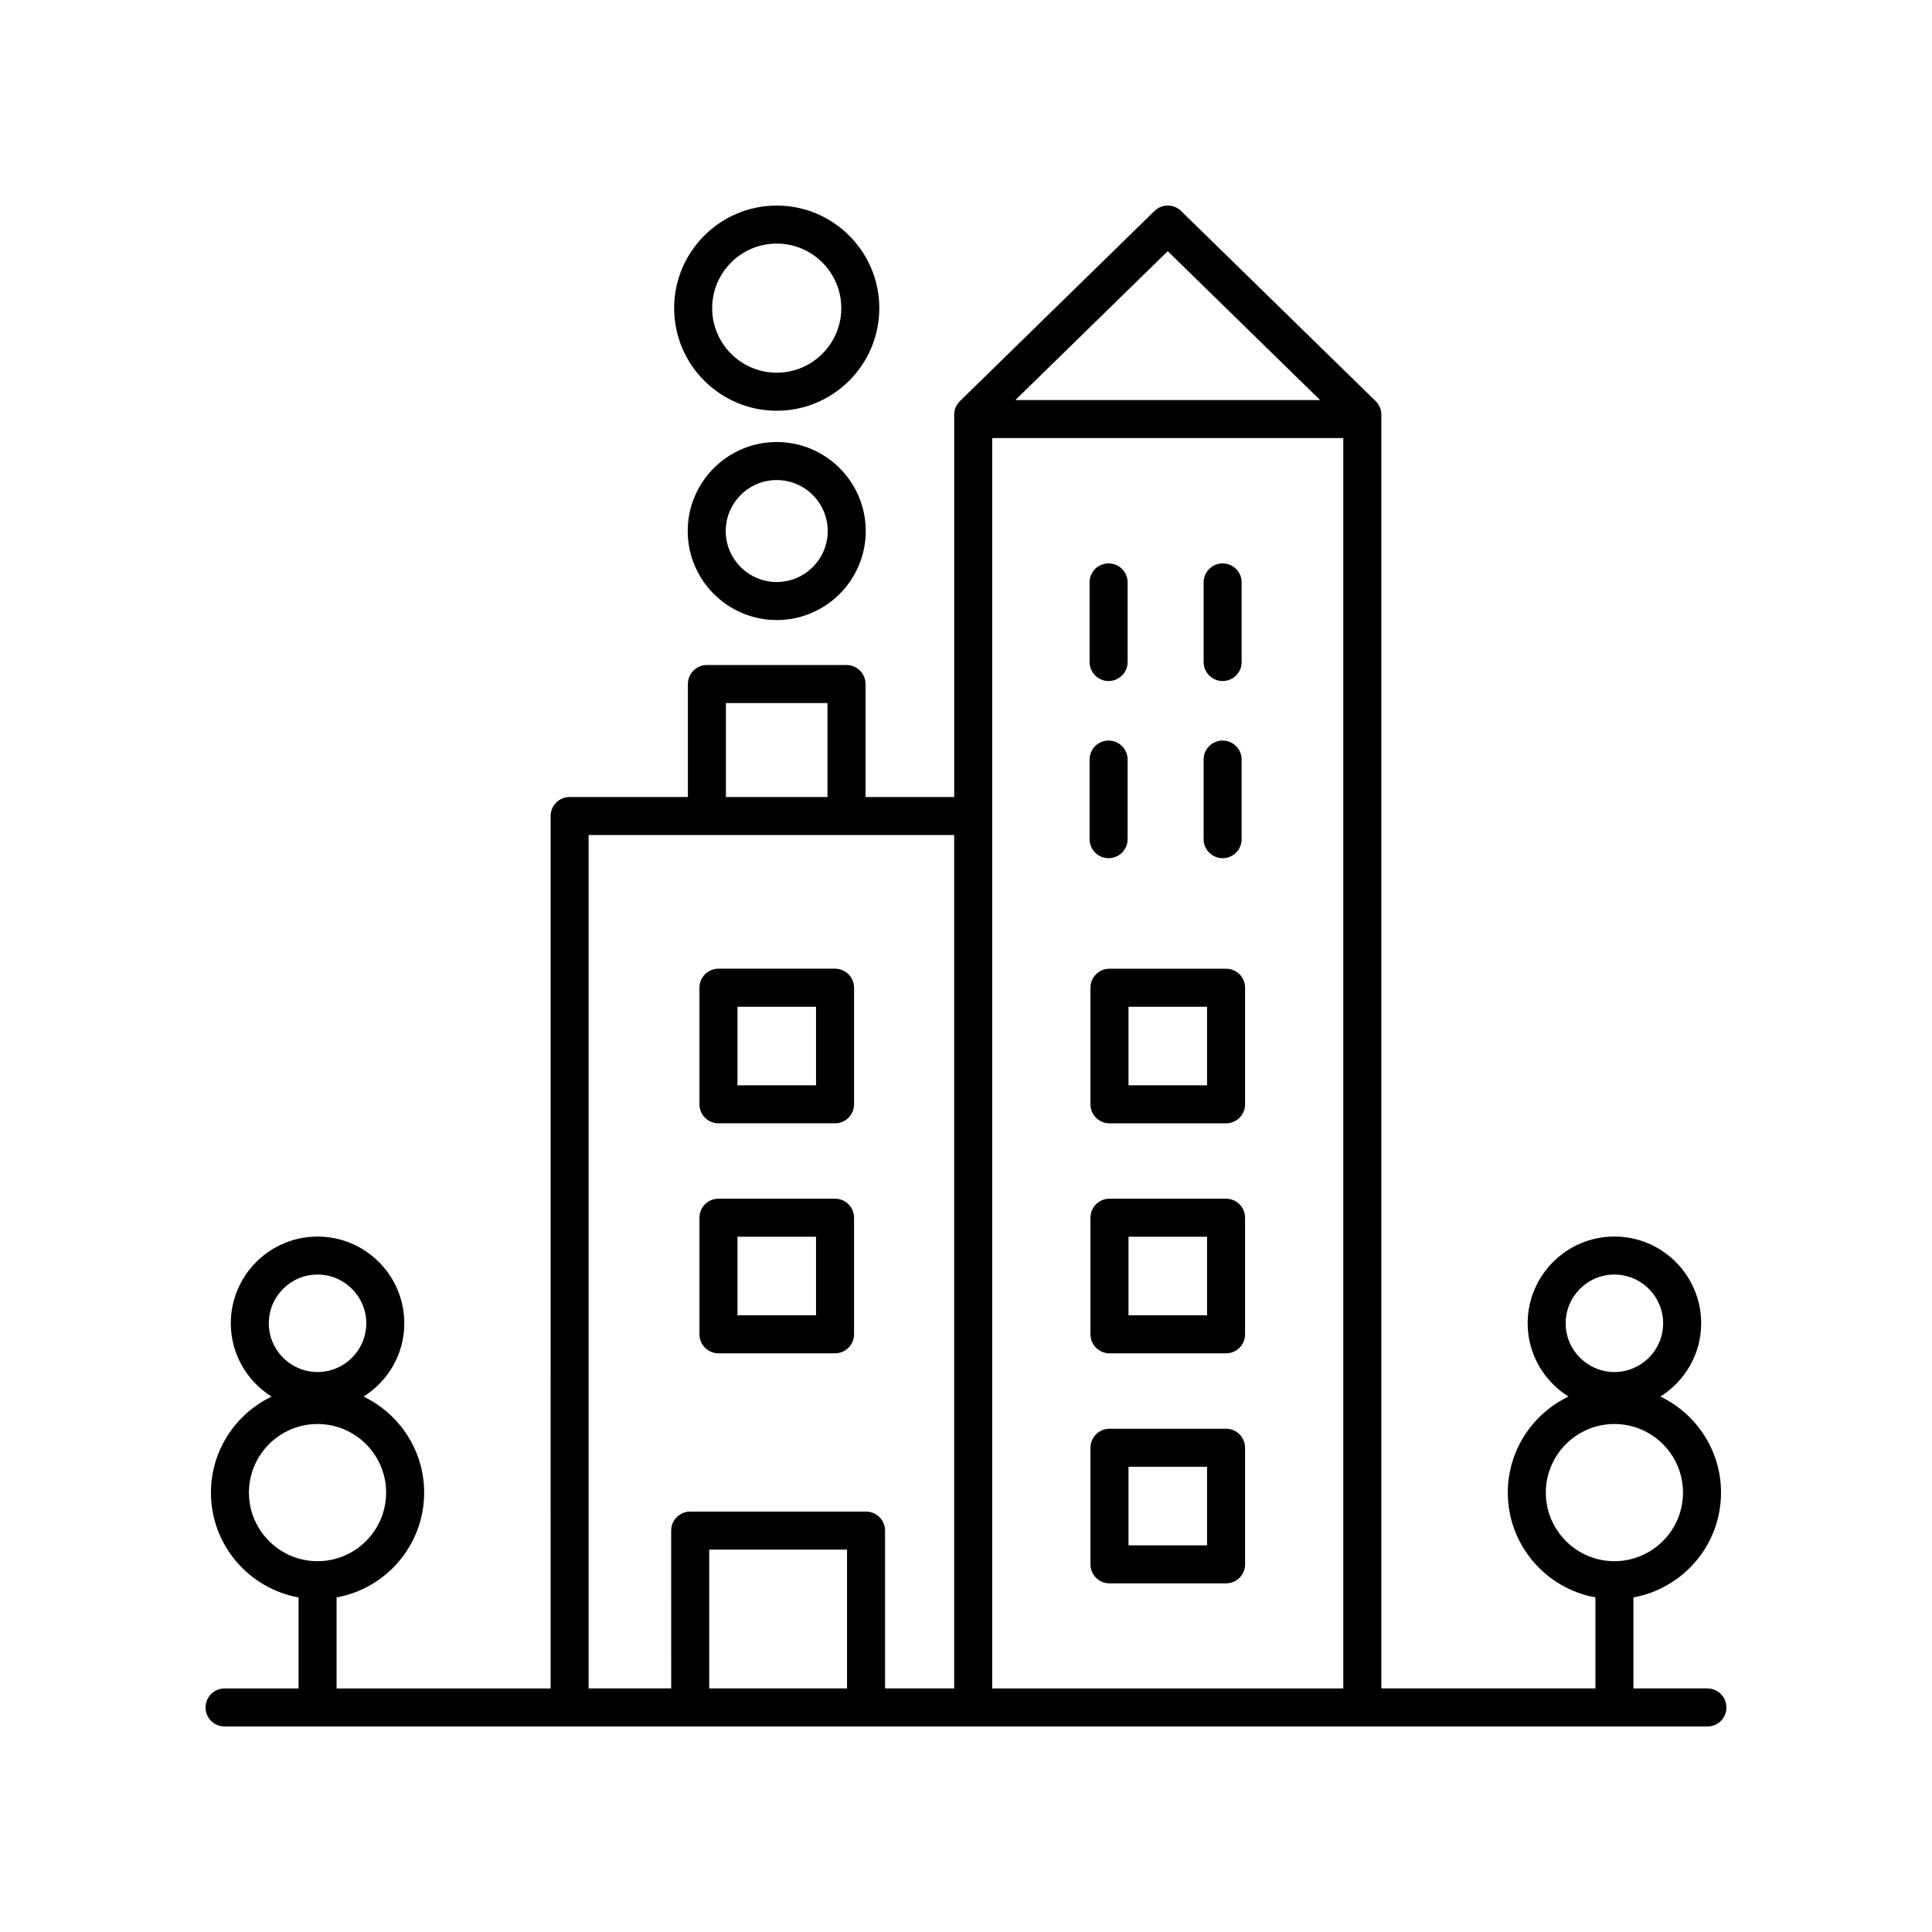
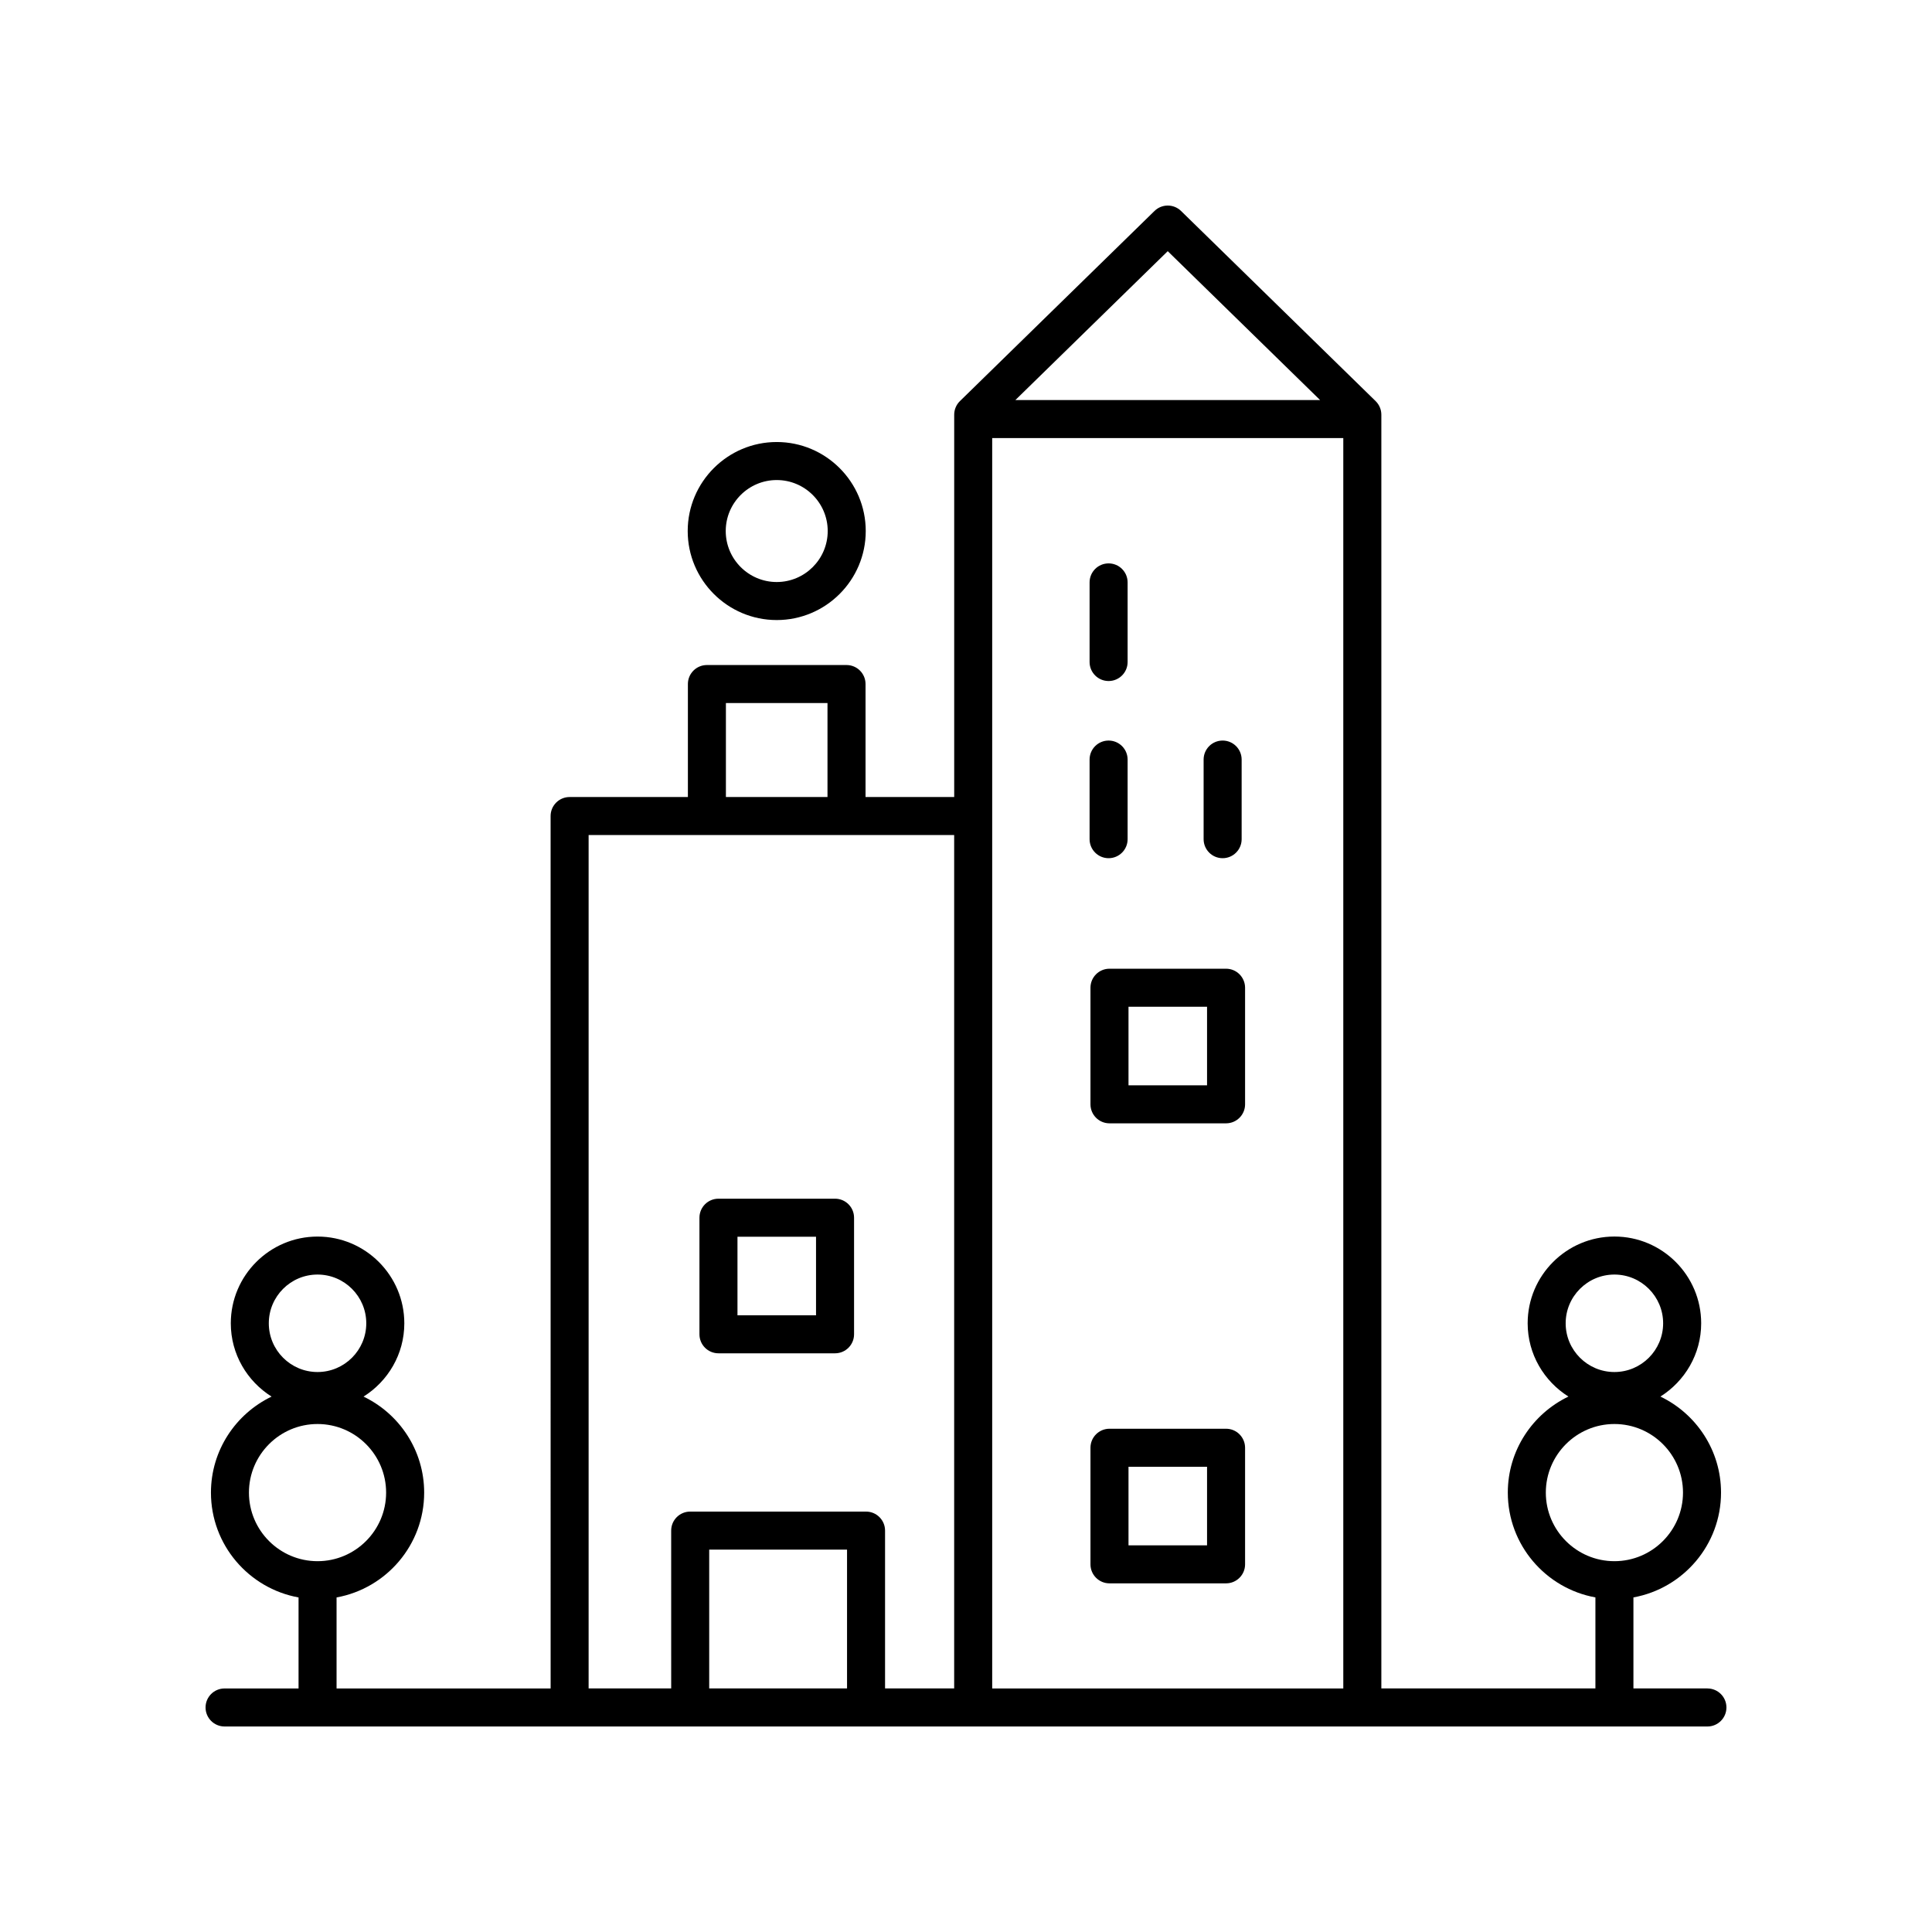
<svg xmlns="http://www.w3.org/2000/svg" fill="#000000" width="800px" height="800px" version="1.1" viewBox="144 144 512 512">
  <g>
-     <path d="m468.92 461.67h-30.895c-2.781 0-5.039 2.254-5.039 5.039v30.895c0 2.781 2.254 5.039 5.039 5.039h30.895c2.781 0 5.039-2.254 5.039-5.039v-30.895c-0.004-2.781-2.258-5.039-5.039-5.039zm-5.039 30.895h-20.816v-20.816h20.816z" />
    <path d="m468.92 400.72h-30.895c-2.781 0-5.039 2.254-5.039 5.039v30.895c0 2.781 2.254 5.039 5.039 5.039h30.895c2.781 0 5.039-2.254 5.039-5.039v-30.895c-0.004-2.781-2.258-5.039-5.039-5.039zm-5.039 30.895h-20.816v-20.816h20.816z" />
    <path d="m334.4 502.64h30.895c2.781 0 5.039-2.254 5.039-5.039v-30.895c0-2.781-2.254-5.039-5.039-5.039h-30.895c-2.781 0-5.039 2.254-5.039 5.039v30.895c0 2.785 2.254 5.039 5.039 5.039zm5.039-30.891h20.816v20.816h-20.816z" />
-     <path d="m334.4 441.69h30.895c2.781 0 5.039-2.254 5.039-5.039v-30.895c0-2.781-2.254-5.039-5.039-5.039h-30.895c-2.781 0-5.039 2.254-5.039 5.039v30.895c0 2.785 2.254 5.039 5.039 5.039zm5.039-30.891h20.816v20.816h-20.816z" />
    <path d="m468.92 522.63h-30.895c-2.781 0-5.039 2.254-5.039 5.039v30.895c0 2.781 2.254 5.039 5.039 5.039h30.895c2.781 0 5.039-2.254 5.039-5.039v-30.895c-0.004-2.781-2.258-5.039-5.039-5.039zm-5.039 30.895h-20.816v-20.816h20.816z" />
    <path d="m596.48 591.45h-19.605v-24.121c13.18-2.387 23.215-13.922 23.215-27.777 0-11.211-6.582-20.891-16.066-25.449 6.465-4.074 10.805-11.227 10.805-19.418 0-12.68-10.316-22.992-22.992-22.992-12.68 0-22.992 10.316-22.992 22.992 0 8.191 4.34 15.344 10.805 19.418-9.484 4.562-16.066 14.238-16.066 25.449 0 13.855 10.035 25.391 23.215 27.777v24.121h-56.73v-337.55c0-1.355-0.547-2.656-1.52-3.606l-51.559-50.383c-1.957-1.914-5.082-1.914-7.039 0l-51.559 50.383c-0.973 0.949-1.52 2.25-1.52 3.606v101.32h-23.496v-29.941c0-2.781-2.254-5.039-5.039-5.039h-37c-2.781 0-5.039 2.254-5.039 5.039v29.941h-31.344c-2.781 0-5.039 2.254-5.039 5.039l0.008 231.2h-56.73v-24.121c13.18-2.387 23.215-13.922 23.215-27.777 0-11.211-6.578-20.887-16.066-25.449 6.469-4.074 10.805-11.227 10.805-19.418 0-12.68-10.316-22.992-22.992-22.992s-22.992 10.316-22.992 22.992c0 8.191 4.34 15.344 10.805 19.418-9.488 4.562-16.066 14.238-16.066 25.449 0 13.855 10.035 25.391 23.215 27.777v24.121h-19.605c-2.781 0-5.039 2.254-5.039 5.039 0 2.781 2.254 5.039 5.039 5.039h392.97c2.781 0 5.039-2.254 5.039-5.039 0-2.781-2.258-5.039-5.039-5.039zm-24.645-109.68c7.121 0 12.914 5.797 12.914 12.918 0 7.121-5.793 12.914-12.914 12.914s-12.918-5.793-12.918-12.914c0-7.121 5.797-12.918 12.918-12.918zm-18.176 57.785c0-10.023 8.156-18.176 18.176-18.176 10.023 0 18.176 8.156 18.176 18.176 0 10.023-8.156 18.176-18.176 18.176-10.023 0-18.176-8.152-18.176-18.176zm-325.51-57.785c7.121 0 12.918 5.797 12.918 12.918 0 7.121-5.797 12.914-12.918 12.914s-12.914-5.793-12.914-12.914c0-7.121 5.793-12.918 12.914-12.918zm-18.176 57.785c0-10.023 8.156-18.176 18.176-18.176 10.023 0 18.176 8.156 18.176 18.176 0 10.023-8.156 18.176-18.176 18.176s-18.176-8.152-18.176-18.176zm196.97-279.46h93.043v331.36h-93.043zm46.52-49.531 40.375 39.453h-80.75zm-117.09 119.75h26.922v24.906h-26.922zm-36.383 34.98h96.875v226.16h-18.316v-41.828c0-2.781-2.254-5.039-5.039-5.039h-46.602c-2.781 0-5.039 2.254-5.039 5.039l0.004 41.828h-21.883zm68.484 226.16h-36.527v-36.789h36.527z" />
    <path d="m349.84 261.14c-13.008 0-23.59 10.582-23.59 23.59 0 13.008 10.582 23.59 23.59 23.59s23.59-10.582 23.59-23.59c0-13.008-10.582-23.59-23.59-23.59zm0 37.102c-7.453 0-13.512-6.062-13.512-13.512 0-7.453 6.062-13.512 13.512-13.512 7.453 0 13.512 6.062 13.512 13.512s-6.059 13.512-13.512 13.512z" />
-     <path d="m349.84 252.85c14.992 0 27.184-12.195 27.184-27.184 0.004-14.996-12.191-27.188-27.184-27.188s-27.184 12.195-27.184 27.184c0 14.992 12.191 27.188 27.184 27.188zm0-44.297c9.434 0 17.109 7.676 17.109 17.109s-7.676 17.109-17.109 17.109-17.109-7.676-17.109-17.109 7.676-17.109 17.109-17.109z" />
    <path d="m468.01 371.43c2.781 0 5.039-2.254 5.039-5.039v-21.098c0-2.781-2.254-5.039-5.039-5.039-2.781 0-5.039 2.254-5.039 5.039v21.098c0.004 2.781 2.258 5.039 5.039 5.039z" />
    <path d="m437.79 371.43c2.781 0 5.039-2.254 5.039-5.039v-21.098c0-2.781-2.254-5.039-5.039-5.039-2.781 0-5.039 2.254-5.039 5.039v21.098c0 2.781 2.258 5.039 5.039 5.039z" />
-     <path d="m468.01 324.48c2.781 0 5.039-2.254 5.039-5.039v-21.098c0-2.781-2.254-5.039-5.039-5.039-2.781 0-5.039 2.254-5.039 5.039v21.098c0.004 2.781 2.258 5.039 5.039 5.039z" />
    <path d="m437.79 324.48c2.781 0 5.039-2.254 5.039-5.039v-21.098c0-2.781-2.254-5.039-5.039-5.039-2.781 0-5.039 2.254-5.039 5.039v21.098c0 2.781 2.258 5.039 5.039 5.039z" />
  </g>
</svg>